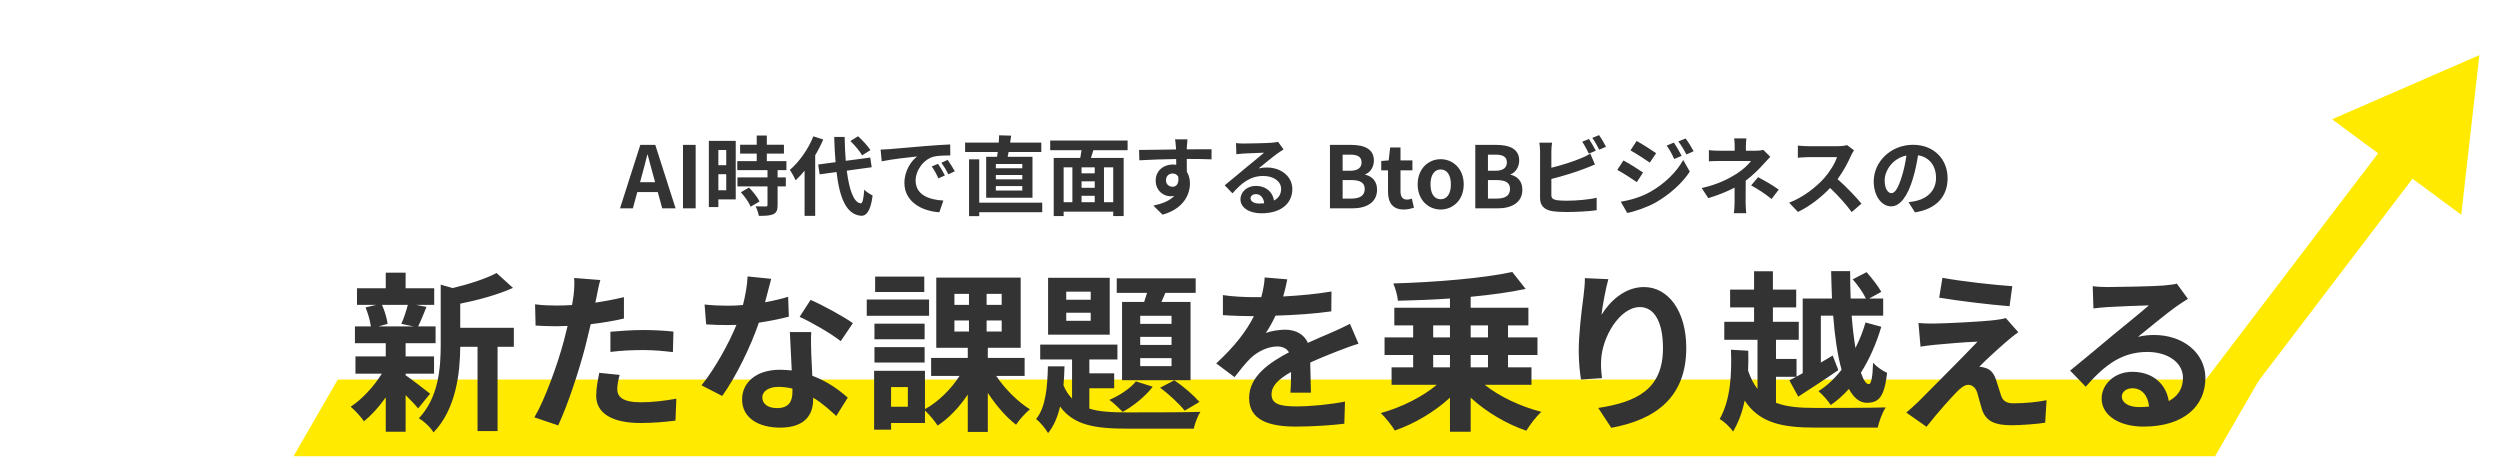
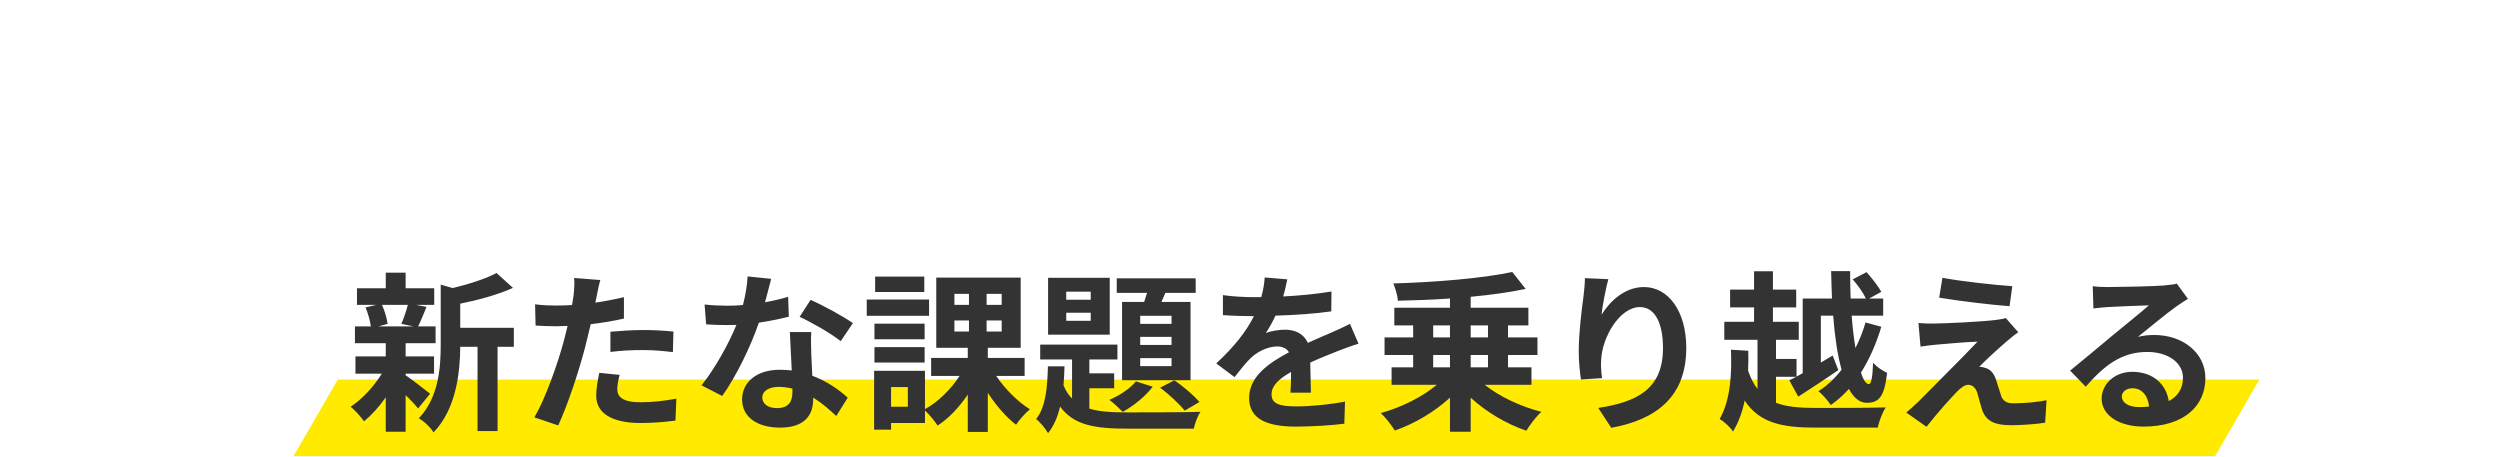
<svg xmlns="http://www.w3.org/2000/svg" width="876" height="160" viewBox="0 0 876 160" fill="none">
-   <path d="M217.252 73L224.362 50.77H229.612L236.722 73H232.042L230.482 67.3H223.312L221.752 73H217.252ZM224.272 63.85H229.552L228.892 61.42C228.202 59.11 227.602 56.53 226.942 54.16H226.822C226.222 56.59 225.592 59.11 224.932 61.42L224.272 63.85ZM239.321 73V50.77H243.761V73H239.321ZM259.603 67.36L262.453 65.71C263.863 67.15 265.483 69.16 266.143 70.6L263.023 72.43C262.483 70.99 260.953 68.86 259.603 67.36ZM265.153 47.5H268.693V50.71H274.693V53.83H268.693V56.47H275.563V59.62H272.473V62.17H275.353V65.32H272.473V71.89C272.473 73.6 272.113 74.53 270.943 75.07C269.773 75.58 268.153 75.64 265.903 75.64C265.753 74.68 265.243 73.24 264.763 72.28C266.233 72.34 267.853 72.34 268.333 72.34C268.783 72.34 268.933 72.22 268.933 71.8V65.32H258.403V62.17H268.933V59.62H258.343V56.47H265.153V53.83H259.333V50.71H265.153V47.5ZM254.473 61.03H251.713V66.67H254.473V61.03ZM254.473 57.88V52.57H251.713V57.88H254.473ZM248.383 49.36H257.803V69.88H251.713V72.55H248.383V49.36ZM297.973 49.42L300.673 47.74C302.233 49.15 304.123 51.19 304.993 52.6L302.083 54.43C301.333 53.05 299.533 50.92 297.973 49.42ZM292.303 47.98H295.963C296.023 50.95 296.143 53.77 296.353 56.35L304.933 55.21L305.443 58.6L296.713 59.8C297.553 66.49 299.113 70.93 301.543 71.26C302.233 71.32 302.593 69.79 302.833 66.46C303.523 67.24 305.113 68.17 305.773 68.53C305.023 74.35 303.373 75.73 301.693 75.61C296.563 75.16 294.223 69.49 293.113 60.28L287.203 61.09L286.693 57.64L292.783 56.83C292.543 54.1 292.393 51.16 292.303 47.98ZM285.013 47.77L288.463 48.88C287.683 50.71 286.723 52.6 285.643 54.4V75.64H281.923V59.8C280.903 61.06 279.853 62.2 278.773 63.19C278.443 62.32 277.393 60.4 276.763 59.53C280.033 56.74 283.183 52.3 285.013 47.77ZM308.563 52.42C309.763 52.39 310.933 52.33 311.503 52.27C314.023 52.06 318.973 51.61 324.463 51.16C327.553 50.89 330.823 50.71 332.953 50.62L332.983 54.46C331.363 54.49 328.783 54.49 327.193 54.88C323.563 55.84 320.833 59.71 320.833 63.28C320.833 68.23 325.453 70 330.553 70.27L329.143 74.38C322.843 73.96 316.903 70.6 316.903 64.09C316.903 59.77 319.333 56.35 321.373 54.82C318.553 55.12 312.433 55.78 308.953 56.53L308.563 52.42ZM328.693 57.4C329.413 58.48 330.523 60.31 331.093 61.48L328.813 62.5C328.063 60.85 327.433 59.68 326.473 58.33L328.693 57.4ZM332.053 56.02C332.803 57.07 333.943 58.84 334.573 60.01L332.323 61.09C331.513 59.47 330.823 58.36 329.863 57.04L332.053 56.02ZM348.943 61.33V62.83H358.213V61.33H348.943ZM348.943 65.2V66.76H358.213V65.2H348.943ZM348.943 57.46V58.96H358.213V57.46H348.943ZM339.553 55.84H343.123V71.02H365.203V74.35H343.123V75.73H339.553V55.84ZM350.083 47.41L354.313 47.53L353.953 49.96H364.873V53.26H353.413L353.083 54.94H361.783V69.28H345.553V54.94H349.363L349.603 53.26H338.173V49.96H349.963C350.023 49.06 350.053 48.19 350.083 47.41ZM378.973 63.55V65.8H383.593V63.55H378.973ZM378.973 60.73H383.593V58.63H378.973V60.73ZM378.973 68.62V70.84H383.593V68.62H378.973ZM367.993 49.24H395.113V52.63H383.113L382.273 55.33H393.733V75.7H390.073V74.17H372.703V75.7H369.223V55.33H378.523C378.673 54.46 378.853 53.53 378.973 52.63H367.993V49.24ZM372.703 70.84H375.763V58.63H372.703V70.84ZM390.073 70.84V58.63H386.833V70.84H390.073ZM412.843 61.87C412.393 61.15 411.703 60.79 410.863 60.79C409.693 60.79 408.553 61.6 408.553 63.19C408.553 64.57 409.663 65.44 410.863 65.44C412.123 65.44 413.233 64.48 412.843 61.87ZM399.133 52.54C402.553 52.54 408.013 52.42 412.093 52.36L412.033 51.43C411.943 50.2 411.823 49.18 411.733 48.82H416.083C416.023 49.3 415.903 50.92 415.873 51.4L415.843 52.33C418.873 52.33 422.983 52.27 424.543 52.3L424.513 55.84C422.713 55.75 419.923 55.69 415.843 55.69L415.873 60.22C416.593 61.33 416.953 62.74 416.953 64.3C416.953 68.2 414.673 73.18 407.353 75.22L404.143 72.04C407.173 71.41 409.813 70.42 411.463 68.62C411.043 68.71 410.593 68.77 410.113 68.77C407.803 68.77 404.953 66.91 404.953 63.25C404.953 59.86 407.683 57.64 410.953 57.64C411.373 57.64 411.763 57.67 412.153 57.73L412.123 55.72C407.593 55.78 402.913 55.96 399.223 56.17L399.133 52.54ZM442.963 71.23C442.783 69.28 441.673 68.02 440.053 68.02C438.913 68.02 438.193 68.71 438.193 69.46C438.193 70.57 439.393 71.32 441.223 71.32C441.853 71.32 442.423 71.29 442.963 71.23ZM433.093 50.14C433.933 50.26 434.983 50.29 435.823 50.29C437.413 50.29 443.833 50.17 445.543 50.02C446.773 49.9 447.463 49.81 447.823 49.69L449.773 52.36C449.083 52.81 448.363 53.23 447.673 53.74C446.053 54.88 442.903 57.52 441.013 59.02C442.003 58.78 442.903 58.69 443.863 58.69C448.963 58.69 452.833 61.87 452.833 66.25C452.833 70.99 449.233 74.74 441.973 74.74C437.803 74.74 434.653 72.82 434.653 69.82C434.653 67.39 436.843 65.14 440.023 65.14C443.743 65.14 445.993 67.42 446.413 70.27C448.063 69.4 448.903 68.02 448.903 66.19C448.903 63.49 446.203 61.66 442.663 61.66C438.073 61.66 435.073 64.09 431.863 67.75L429.133 64.93C431.263 63.22 434.893 60.16 436.663 58.69C438.343 57.31 441.463 54.79 442.933 53.5C441.403 53.53 437.263 53.71 435.673 53.8C434.863 53.86 433.903 53.95 433.213 54.04L433.093 50.14ZM466.02 73V50.77H473.37C477.93 50.77 481.41 52.12 481.41 56.26C481.41 58.33 480.27 60.4 478.38 61.09V61.21C480.78 61.78 482.52 63.49 482.52 66.46C482.52 70.93 478.83 73 473.94 73H466.02ZM470.46 59.83H473.07C475.89 59.83 477.09 58.69 477.09 56.92C477.09 54.97 475.77 54.19 473.1 54.19H470.46V59.83ZM470.46 69.58H473.55C476.55 69.58 478.2 68.5 478.2 66.19C478.2 64.03 476.61 63.1 473.55 63.1H470.46V69.58ZM491.878 73.42C487.888 73.42 486.358 70.87 486.358 67.15V59.68H483.988V56.41L486.598 56.2L487.108 51.67H490.738V56.2H494.908V59.68H490.738V67.12C490.738 69.04 491.548 69.94 493.048 69.94C493.588 69.94 494.248 69.76 494.698 69.58L495.448 72.79C494.518 73.06 493.348 73.42 491.878 73.42ZM504.819 73.42C500.589 73.42 496.749 70.18 496.749 64.6C496.749 59.02 500.589 55.78 504.819 55.78C509.019 55.78 512.889 59.02 512.889 64.6C512.889 70.18 509.019 73.42 504.819 73.42ZM504.819 69.82C507.099 69.82 508.389 67.78 508.389 64.6C508.389 61.45 507.099 59.38 504.819 59.38C502.509 59.38 501.249 61.45 501.249 64.6C501.249 67.78 502.509 69.82 504.819 69.82ZM516.938 73V50.77H524.288C528.848 50.77 532.328 52.12 532.328 56.26C532.328 58.33 531.188 60.4 529.298 61.09V61.21C531.698 61.78 533.438 63.49 533.438 66.46C533.438 70.93 529.748 73 524.858 73H516.938ZM521.378 59.83H523.988C526.808 59.83 528.008 58.69 528.008 56.92C528.008 54.97 526.688 54.19 524.018 54.19H521.378V59.83ZM521.378 69.58H524.468C527.468 69.58 529.118 68.5 529.118 66.19C529.118 64.03 527.528 63.1 524.468 63.1H521.378V69.58ZM556.768 48.7C557.518 49.81 558.598 51.7 559.168 52.81L556.738 53.83C556.138 52.6 555.208 50.83 554.398 49.66L556.768 48.7ZM560.308 47.35C561.118 48.46 562.228 50.38 562.738 51.43L560.368 52.45C559.738 51.19 558.778 49.45 557.938 48.31L560.308 47.35ZM543.838 49.99C543.688 50.92 543.598 52.27 543.598 53.11V58.78C547.138 57.91 551.308 56.59 553.978 55.45C555.058 55.03 556.078 54.55 557.248 53.83L558.868 57.64C557.698 58.12 556.348 58.69 555.358 59.05C552.328 60.25 547.498 61.75 543.598 62.71V68.26C543.598 69.55 544.198 69.88 545.548 70.15C546.448 70.27 547.678 70.33 549.028 70.33C552.148 70.33 557.008 69.94 559.468 69.28V73.66C556.648 74.08 552.088 74.29 548.788 74.29C546.838 74.29 545.038 74.17 543.748 73.96C541.138 73.48 539.638 72.04 539.638 69.46C539.638 66.01 539.638 54.97 539.638 53.11C539.638 52.45 539.548 50.92 539.398 49.99H543.838ZM586.528 49.96C587.368 51.22 588.568 53.23 589.258 54.61L586.648 55.72C585.778 53.83 585.088 52.54 584.008 51.01L586.528 49.96ZM590.638 48.52C591.568 49.72 592.738 51.67 593.458 52.99L590.908 54.13C589.948 52.24 589.198 51.07 588.088 49.57L590.638 48.52ZM573.478 49.39C575.458 50.47 578.758 52.6 580.318 53.68L578.098 56.98C576.418 55.81 573.298 53.8 571.318 52.69L573.478 49.39ZM567.928 70.69C571.288 70.12 574.888 69.1 578.128 67.3C583.228 64.45 587.428 60.34 589.798 56.05L592.108 60.13C589.348 64.3 585.088 68.08 580.198 70.93C577.138 72.64 572.818 74.14 570.178 74.62L567.928 70.69ZM568.858 56.23C570.898 57.31 574.198 59.38 575.728 60.46L573.538 63.82C571.828 62.62 568.708 60.61 566.698 59.53L568.858 56.23ZM620.758 69.73C618.148 67.66 616.198 66.4 613.588 64.96L616.048 62.08C618.838 63.58 620.398 64.45 623.278 66.43L620.758 69.73ZM620.308 54.94C619.558 55.72 618.658 56.71 617.998 57.43C616.468 59.17 614.188 61.42 611.698 63.31L611.668 70.87C611.668 72.07 611.788 73.78 611.878 74.71H607.558C607.678 73.87 607.798 72.07 607.798 70.87V65.74C605.038 67.21 601.828 68.44 598.588 69.43L596.278 65.89C602.068 64.6 605.908 62.53 608.518 60.88C610.828 59.38 612.688 57.64 613.558 56.41C611.938 56.41 603.988 56.41 602.698 56.41C601.618 56.41 599.728 56.44 598.798 56.53V52.6C599.938 52.78 601.588 52.81 602.638 52.81H607.828V51.25C607.828 50.32 607.768 49.24 607.648 48.49H611.938C611.848 49.21 611.758 50.32 611.758 51.25V52.81H615.358C616.288 52.81 617.128 52.72 617.848 52.51L620.308 54.94ZM649.648 52.66C649.408 52.99 648.868 53.92 648.598 54.52C647.578 56.86 645.898 60.04 643.888 62.77C646.858 65.35 650.488 69.19 652.258 71.35L648.838 74.32C646.888 71.62 644.098 68.56 641.278 65.86C638.098 69.19 634.108 72.31 629.998 74.26L626.908 71.02C631.738 69.22 636.388 65.56 639.208 62.41C641.188 60.16 643.018 57.19 643.678 55.06C642.448 55.06 634.798 55.06 633.508 55.06C632.248 55.06 630.598 55.24 629.968 55.27V51.01C630.778 51.13 632.608 51.22 633.508 51.22C635.068 51.22 642.748 51.22 644.098 51.22C645.388 51.22 646.588 51.04 647.188 50.83L649.648 52.66ZM668.008 54.49C663.058 55.51 660.388 59.89 660.388 63.19C660.388 66.22 661.588 67.69 662.758 67.69C664.018 67.69 665.188 65.8 666.418 61.75C667.108 59.53 667.678 56.98 668.008 54.49ZM672.088 54.4C671.668 56.95 671.158 59.71 670.288 62.53C668.488 68.59 665.908 72.31 662.638 72.31C659.308 72.31 656.548 68.65 656.548 63.58C656.548 56.65 662.548 50.74 670.318 50.74C677.758 50.74 682.438 55.9 682.438 62.44C682.438 68.77 678.568 73.24 671.008 74.41L668.758 70.84C669.898 70.72 670.738 70.54 671.548 70.36C675.388 69.46 678.388 66.7 678.388 62.32C678.388 58.18 676.138 55.09 672.088 54.4Z" fill="#333333" />
  <rect width="673.316" height="31" transform="matrix(1 0 -0.5 0.866 118.351 133)" fill="#FFEA00" />
-   <rect width="118.719" height="17.297" transform="matrix(-0.606 0.796 0.992 0.127 836.893 48.983)" fill="#FFEA00" />
  <path d="M173.988 95.66L179.748 100.88C174.408 103.28 167.568 105.14 161.268 106.4V114.86H180.048V121.52H174.348V151.04H167.328V121.52H161.268C161.208 130.46 159.888 143.24 151.908 151.52C151.008 149.9 148.428 147.44 146.748 146.6C153.708 139.22 154.428 128.96 154.428 120.68V99.74L158.628 100.94C164.328 99.56 170.328 97.64 173.988 95.66ZM128.088 107.72L131.868 106.82H125.088V101H135.168V95.54H142.128V101H152.148V106.82H145.788L149.448 107.54C148.368 110.18 147.408 112.58 146.508 114.38H152.628V120.26H142.128V124.88H152.088V130.94H142.128V131.48C144.228 132.92 149.388 136.88 150.708 137.96L146.508 143.12C145.548 141.92 143.868 140.12 142.128 138.44V151.28H135.168V139.22C132.828 142.58 130.128 145.52 127.548 147.62C126.468 146.06 124.368 143.72 122.868 142.52C126.828 139.94 130.968 135.5 133.788 130.94H124.548V124.88H135.168V120.26H124.368V114.38H129.948C129.708 112.4 128.928 109.76 128.088 107.72ZM133.848 106.82C134.808 108.92 135.588 111.68 135.828 113.48L132.588 114.38H144.948L140.628 113.48C141.468 111.62 142.368 108.92 142.908 106.82H133.848ZM213.888 116.24C217.248 115.94 221.568 115.64 225.408 115.64C228.828 115.64 232.428 115.82 235.968 116.18L235.788 123.38C232.788 123.02 229.128 122.66 225.468 122.66C221.388 122.66 217.668 122.84 213.888 123.32V116.24ZM217.128 131.36C216.648 133.04 216.288 135.02 216.288 136.34C216.288 138.98 218.088 140.96 224.508 140.96C228.528 140.96 232.668 140.48 236.988 139.7L236.688 147.38C233.328 147.8 229.248 148.22 224.448 148.22C214.368 148.22 208.908 144.74 208.908 138.68C208.908 135.92 209.508 133.04 209.988 130.64L217.128 131.36ZM195.048 107.06C196.788 107.06 198.588 107 200.448 106.88L200.988 103.46C201.228 101.24 201.348 98.78 201.168 97.4L210.348 98.12C209.868 99.74 209.328 102.44 209.088 103.76L208.608 106.04C211.968 105.56 215.328 104.9 218.628 104.12V111.62C215.028 112.46 210.948 113.12 206.988 113.6L205.128 121.28C202.968 129.68 198.948 141.92 195.588 149.06L187.248 146.24C190.848 140.24 195.408 127.64 197.628 119.24L198.888 114.2L194.928 114.32C192.048 114.32 189.768 114.2 187.668 114.08L187.488 106.64C190.548 107 192.588 107.06 195.048 107.06ZM294.588 119.54C291.108 116.78 284.268 112.88 280.188 111.02L284.028 105.08C288.348 106.94 295.788 111.02 298.848 113.24L294.588 119.54ZM277.668 136.16C276.108 135.8 274.488 135.56 272.808 135.56C269.328 135.56 267.108 137.12 267.108 139.22C267.108 141.44 268.968 143 272.268 143C276.408 143 277.668 140.66 277.668 137.36V136.16ZM284.268 116.36C284.088 118.88 284.208 121.4 284.268 124.04L284.628 131.66C289.788 133.58 293.988 136.58 297.048 139.34L293.028 145.76C290.928 143.84 288.228 141.32 284.928 139.34V139.94C284.928 145.52 281.868 149.84 273.348 149.84C265.908 149.84 260.028 146.54 260.028 139.94C260.028 134.06 264.948 129.56 273.288 129.56C274.728 129.56 276.048 129.68 277.428 129.8L276.768 116.36H284.268ZM270.228 97.7L268.068 105.92C271.008 105.38 273.828 104.72 276.168 104L276.408 110.96C273.648 111.68 269.928 112.46 265.908 113.06C263.028 121.46 257.928 131.96 253.068 138.74L245.808 135.02C250.548 129.14 255.408 120.32 258.048 113.84L254.928 113.9C252.468 113.9 250.008 113.84 247.428 113.66L246.888 106.7C249.468 107 252.648 107.12 254.868 107.12C256.668 107.12 258.468 107.06 260.328 106.88C261.168 103.58 261.828 99.98 261.948 96.86L270.228 97.7ZM306.408 113.42H323.988V118.88H306.408V113.42ZM306.648 96.92H323.868V102.32H306.648V96.92ZM306.408 121.64H323.988V127.04H306.408V121.64ZM303.708 104.96H325.548V110.66H303.708V104.96ZM306.288 129.92H324.108V143.36C328.728 140.84 333.228 136.4 336.228 131.72H326.268V125.42H339.108V121.88H328.068V97.28H357.648V121.88H346.128V125.42H359.028V131.72H349.068C352.128 136.28 356.628 140.78 360.888 143.42C359.328 144.68 357.108 147.14 356.028 148.82C352.548 146.18 349.008 142.04 346.128 137.66V151.34H339.108V138.26C336.108 142.7 332.448 146.6 328.548 149.12C327.528 147.56 325.608 145.22 324.108 143.84V148.22H312.228V150.56H306.288V129.92ZM334.428 112.28V116.18H339.528V112.28H334.428ZM345.708 112.28V116.18H350.988V112.28H345.708ZM334.428 102.98V106.82H339.528V102.98H334.428ZM345.708 102.98V106.82H350.988V102.98H345.708ZM312.228 135.62V142.52H318.108V135.62H312.228ZM373.608 109.58V112.4H382.188V109.58H373.608ZM373.608 102.2V105.02H382.188V102.2H373.608ZM367.248 97.34H388.848V117.26H367.248V97.34ZM399.528 118.04V120.86H410.508V118.04H399.528ZM399.528 125.48V128.3H410.508V125.48H399.528ZM399.528 110.66V113.48H410.508V110.66H399.528ZM398.028 133.64L403.908 135.5C401.388 138.86 397.128 142.28 393.408 144.32C392.328 143.24 390.108 141.08 388.728 140.12C392.328 138.56 395.988 136.16 398.028 133.64ZM406.488 135.86L411.468 133.28C414.708 135.38 418.368 138.62 420.288 140.84L415.128 143.9C413.268 141.56 409.488 138.02 406.488 135.86ZM367.188 128.36H373.008C372.948 130.64 372.828 132.86 372.648 135.02C373.428 136.94 374.448 138.44 375.648 139.64V125.96H364.488V120.74H391.548V125.96H381.708V130.82H390.408V136.04H381.708V143.18C385.308 144.32 389.748 144.5 395.088 144.5C399.168 144.5 415.668 144.5 420.648 144.32C419.688 145.64 418.668 148.4 418.308 150.2H395.088C383.748 150.2 376.308 149.06 371.448 142.46C370.608 146.06 369.288 149.24 367.248 151.76C366.348 150.2 364.488 147.92 363.048 146.84C366.468 142.64 367.008 135.56 367.188 128.36ZM393.168 105.8H400.908L401.928 102.62H391.308V97.52H418.968V102.62H408.348L406.968 105.8H417.168V133.22H393.168V105.8ZM476.028 120.44C474.108 120.98 470.928 122.18 468.888 122.96C466.188 124.04 462.768 125.36 459.108 127.04L459.348 137.6H452.148C452.328 135.8 452.388 132.92 452.388 130.34C447.948 132.86 445.548 135.2 445.548 138.2C445.548 141.5 448.368 142.4 454.248 142.4C459.348 142.4 466.008 141.74 471.288 140.72L471.048 148.46C467.088 149 459.708 149.48 454.068 149.48C444.648 149.48 437.688 147.2 437.688 139.46C437.688 131.78 444.888 127.04 451.668 123.44C450.768 121.94 449.148 121.4 447.528 121.4C444.168 121.4 440.448 123.32 438.168 125.54C436.368 127.34 434.628 129.5 432.588 132.14L426.168 127.34C432.468 121.52 436.668 116.18 439.368 110.78H438.648C436.188 110.78 431.808 110.66 428.508 110.42V103.4C431.568 103.88 436.008 104.12 439.068 104.12H441.948C442.608 101.72 443.028 99.38 443.148 97.22L451.068 97.88C450.768 99.32 450.348 101.42 449.628 103.88C455.268 103.58 461.268 103.04 466.548 102.14L466.488 109.1C460.788 109.94 453.348 110.42 446.928 110.6C445.908 112.82 444.708 114.98 443.508 116.72C445.068 116 448.308 115.52 450.288 115.52C453.948 115.52 456.948 117.08 458.268 120.14C461.388 118.7 463.908 117.68 466.368 116.6C468.708 115.58 470.808 114.62 473.028 113.48L476.028 120.44ZM508.068 124.4H502.188V128.72H508.068V124.4ZM508.068 118.22V114.02H502.188V118.22H508.068ZM515.328 124.4V128.72H521.388V124.4H515.328ZM515.328 118.22H521.388V114.02H515.328V118.22ZM529.908 95.3L534.588 101.24C528.948 102.44 522.288 103.34 515.328 104V107.84H535.548V114.02H528.408V118.22H538.728V124.4H528.408V128.72H536.628V134.84H520.248C525.348 138.92 532.848 142.46 540.108 144.32C538.308 145.88 535.968 149 534.828 150.92C527.808 148.52 520.788 144.38 515.328 139.34V151.28H508.068V139.34C502.668 144.32 495.648 148.46 488.748 150.86C487.668 149.06 485.448 146.24 483.828 144.74C491.028 142.76 498.468 139.04 503.448 134.84H487.608V128.72H495.168V124.4H485.148V118.22H495.168V114.02H488.568V107.84H508.068V104.6C501.888 105.02 495.648 105.26 489.828 105.38C489.708 103.64 488.868 100.82 488.208 99.32C502.848 98.9 519.708 97.52 529.908 95.3ZM563.568 97.82C562.728 100.76 561.528 106.94 561.168 110.3C564.048 105.62 569.268 100.58 576.048 100.58C584.388 100.58 590.868 108.74 590.868 121.94C590.868 138.92 580.488 147.02 564.588 149.9L560.028 142.94C573.348 140.9 582.708 136.52 582.708 122C582.708 112.76 579.648 107.6 574.608 107.6C567.528 107.6 561.348 118.22 561.048 126.14C560.928 127.76 560.988 129.68 561.348 132.5L553.968 132.98C553.608 130.64 553.188 126.98 553.188 122.96C553.188 117.38 554.028 109.94 554.868 103.76C555.168 101.48 555.348 99.08 555.348 97.46L563.568 97.82ZM653.688 113L659.208 114.5C657.468 120.38 655.068 125.84 652.068 130.58C652.908 133.1 653.868 134.6 654.828 134.6C655.668 134.6 656.148 132.32 656.328 127.1C657.648 128.6 659.628 129.92 661.248 130.64C660.288 138.98 658.428 141.14 654.108 141.14C651.588 141.14 649.488 139.34 647.868 136.28C645.888 138.44 643.788 140.36 641.508 141.92C640.548 140.42 638.568 138.2 637.188 137.06C640.188 135.2 642.888 132.62 645.288 129.56C643.848 124.4 642.888 117.8 642.348 110.6H638.028V127.04L642.168 124.58L644.148 129.68C639.468 132.92 634.308 136.28 630.108 138.98L626.988 133.28L629.388 132.02H622.308V141.14C626.028 142.58 630.648 142.94 636.228 142.94C640.488 142.94 655.608 142.94 660.768 142.76C659.628 144.38 658.428 147.68 657.948 149.84H636.168C624.288 149.84 616.488 148.16 611.328 140.36C610.548 144.26 609.228 147.92 607.248 151.22C606.348 149.78 604.008 147.56 602.568 146.84C606.468 140 606.828 130.7 606.528 122.54L612.588 122.9C612.648 125.18 612.648 127.52 612.528 129.86C613.428 132.5 614.508 134.6 615.828 136.28V119.06H604.188V112.76H614.628V107.72H606.228V101.48H614.628V95.06H621.228V101.48H629.388V107.72H621.228V112.76H630.288V119.06H622.308V125.78H629.508V131.96L631.668 130.76V104.6H641.928C641.808 101.42 641.688 98.24 641.628 95H648.288C648.288 98.24 648.348 101.48 648.468 104.6H653.808C652.908 102.62 650.928 99.86 649.188 97.88L654.048 95.36C655.908 97.46 658.188 100.34 659.208 102.26L654.948 104.6H659.868V110.6H648.828C649.128 114.74 649.608 118.58 650.148 121.94C651.588 119.12 652.788 116.06 653.688 113ZM680.628 97.34C687.348 98.6 698.868 99.86 705.108 100.28L704.148 107.3C697.848 106.82 686.628 105.5 679.488 104.3L680.628 97.34ZM707.208 116.42C705.648 117.5 704.388 118.58 703.308 119.48C700.548 121.82 694.908 126.98 693.528 128.54C694.068 128.48 695.148 128.72 695.808 128.96C697.548 129.5 698.628 130.82 699.408 133.04C699.948 134.66 700.608 136.94 701.148 138.5C701.688 140.36 703.008 141.32 705.348 141.32C709.968 141.32 714.108 140.84 717.108 140.24L716.628 148.1C714.108 148.58 707.988 149 704.868 149C699.168 149 696.108 147.74 694.608 143.84C694.008 142.04 693.288 139.22 692.868 137.72C692.208 135.62 690.888 134.84 689.688 134.84C688.428 134.84 687.168 135.8 685.728 137.24C683.688 139.34 679.188 144.26 675.048 149.54L667.968 144.56C668.988 143.66 670.488 142.4 672.108 140.84C675.168 137.72 687.468 125.48 692.928 119.72C688.728 119.84 681.528 120.5 678.108 120.8C676.008 120.98 674.208 121.28 672.948 121.46L672.228 113.18C673.608 113.3 675.768 113.42 677.988 113.36C680.808 113.36 694.428 112.76 699.408 112.1C700.548 111.98 702.168 111.68 702.828 111.44L707.208 116.42ZM753.032 142.46C752.672 138.56 750.452 136.04 747.212 136.04C744.932 136.04 743.492 137.42 743.492 138.92C743.492 141.14 745.892 142.64 749.552 142.64C750.812 142.64 751.952 142.58 753.032 142.46ZM733.292 100.28C734.972 100.52 737.072 100.58 738.752 100.58C741.932 100.58 754.772 100.34 758.192 100.04C760.652 99.8 762.032 99.62 762.752 99.38L766.652 104.72C765.272 105.62 763.832 106.46 762.452 107.48C759.212 109.76 752.912 115.04 749.132 118.04C751.112 117.56 752.912 117.38 754.832 117.38C765.032 117.38 772.772 123.74 772.772 132.5C772.772 141.98 765.572 149.48 751.052 149.48C742.712 149.48 736.412 145.64 736.412 139.64C736.412 134.78 740.792 130.28 747.152 130.28C754.592 130.28 759.092 134.84 759.932 140.54C763.232 138.8 764.912 136.04 764.912 132.38C764.912 126.98 759.512 123.32 752.432 123.32C743.252 123.32 737.252 128.18 730.832 135.5L725.372 129.86C729.632 126.44 736.892 120.32 740.432 117.38C743.792 114.62 750.032 109.58 752.972 107C749.912 107.06 741.632 107.42 738.452 107.6C736.832 107.72 734.912 107.9 733.532 108.08L733.292 100.28Z" fill="#333333" />
-   <path d="M868.769 19.317L862.429 75.25L817.159 41.793L868.769 19.317Z" fill="#FFEA00" />
</svg>